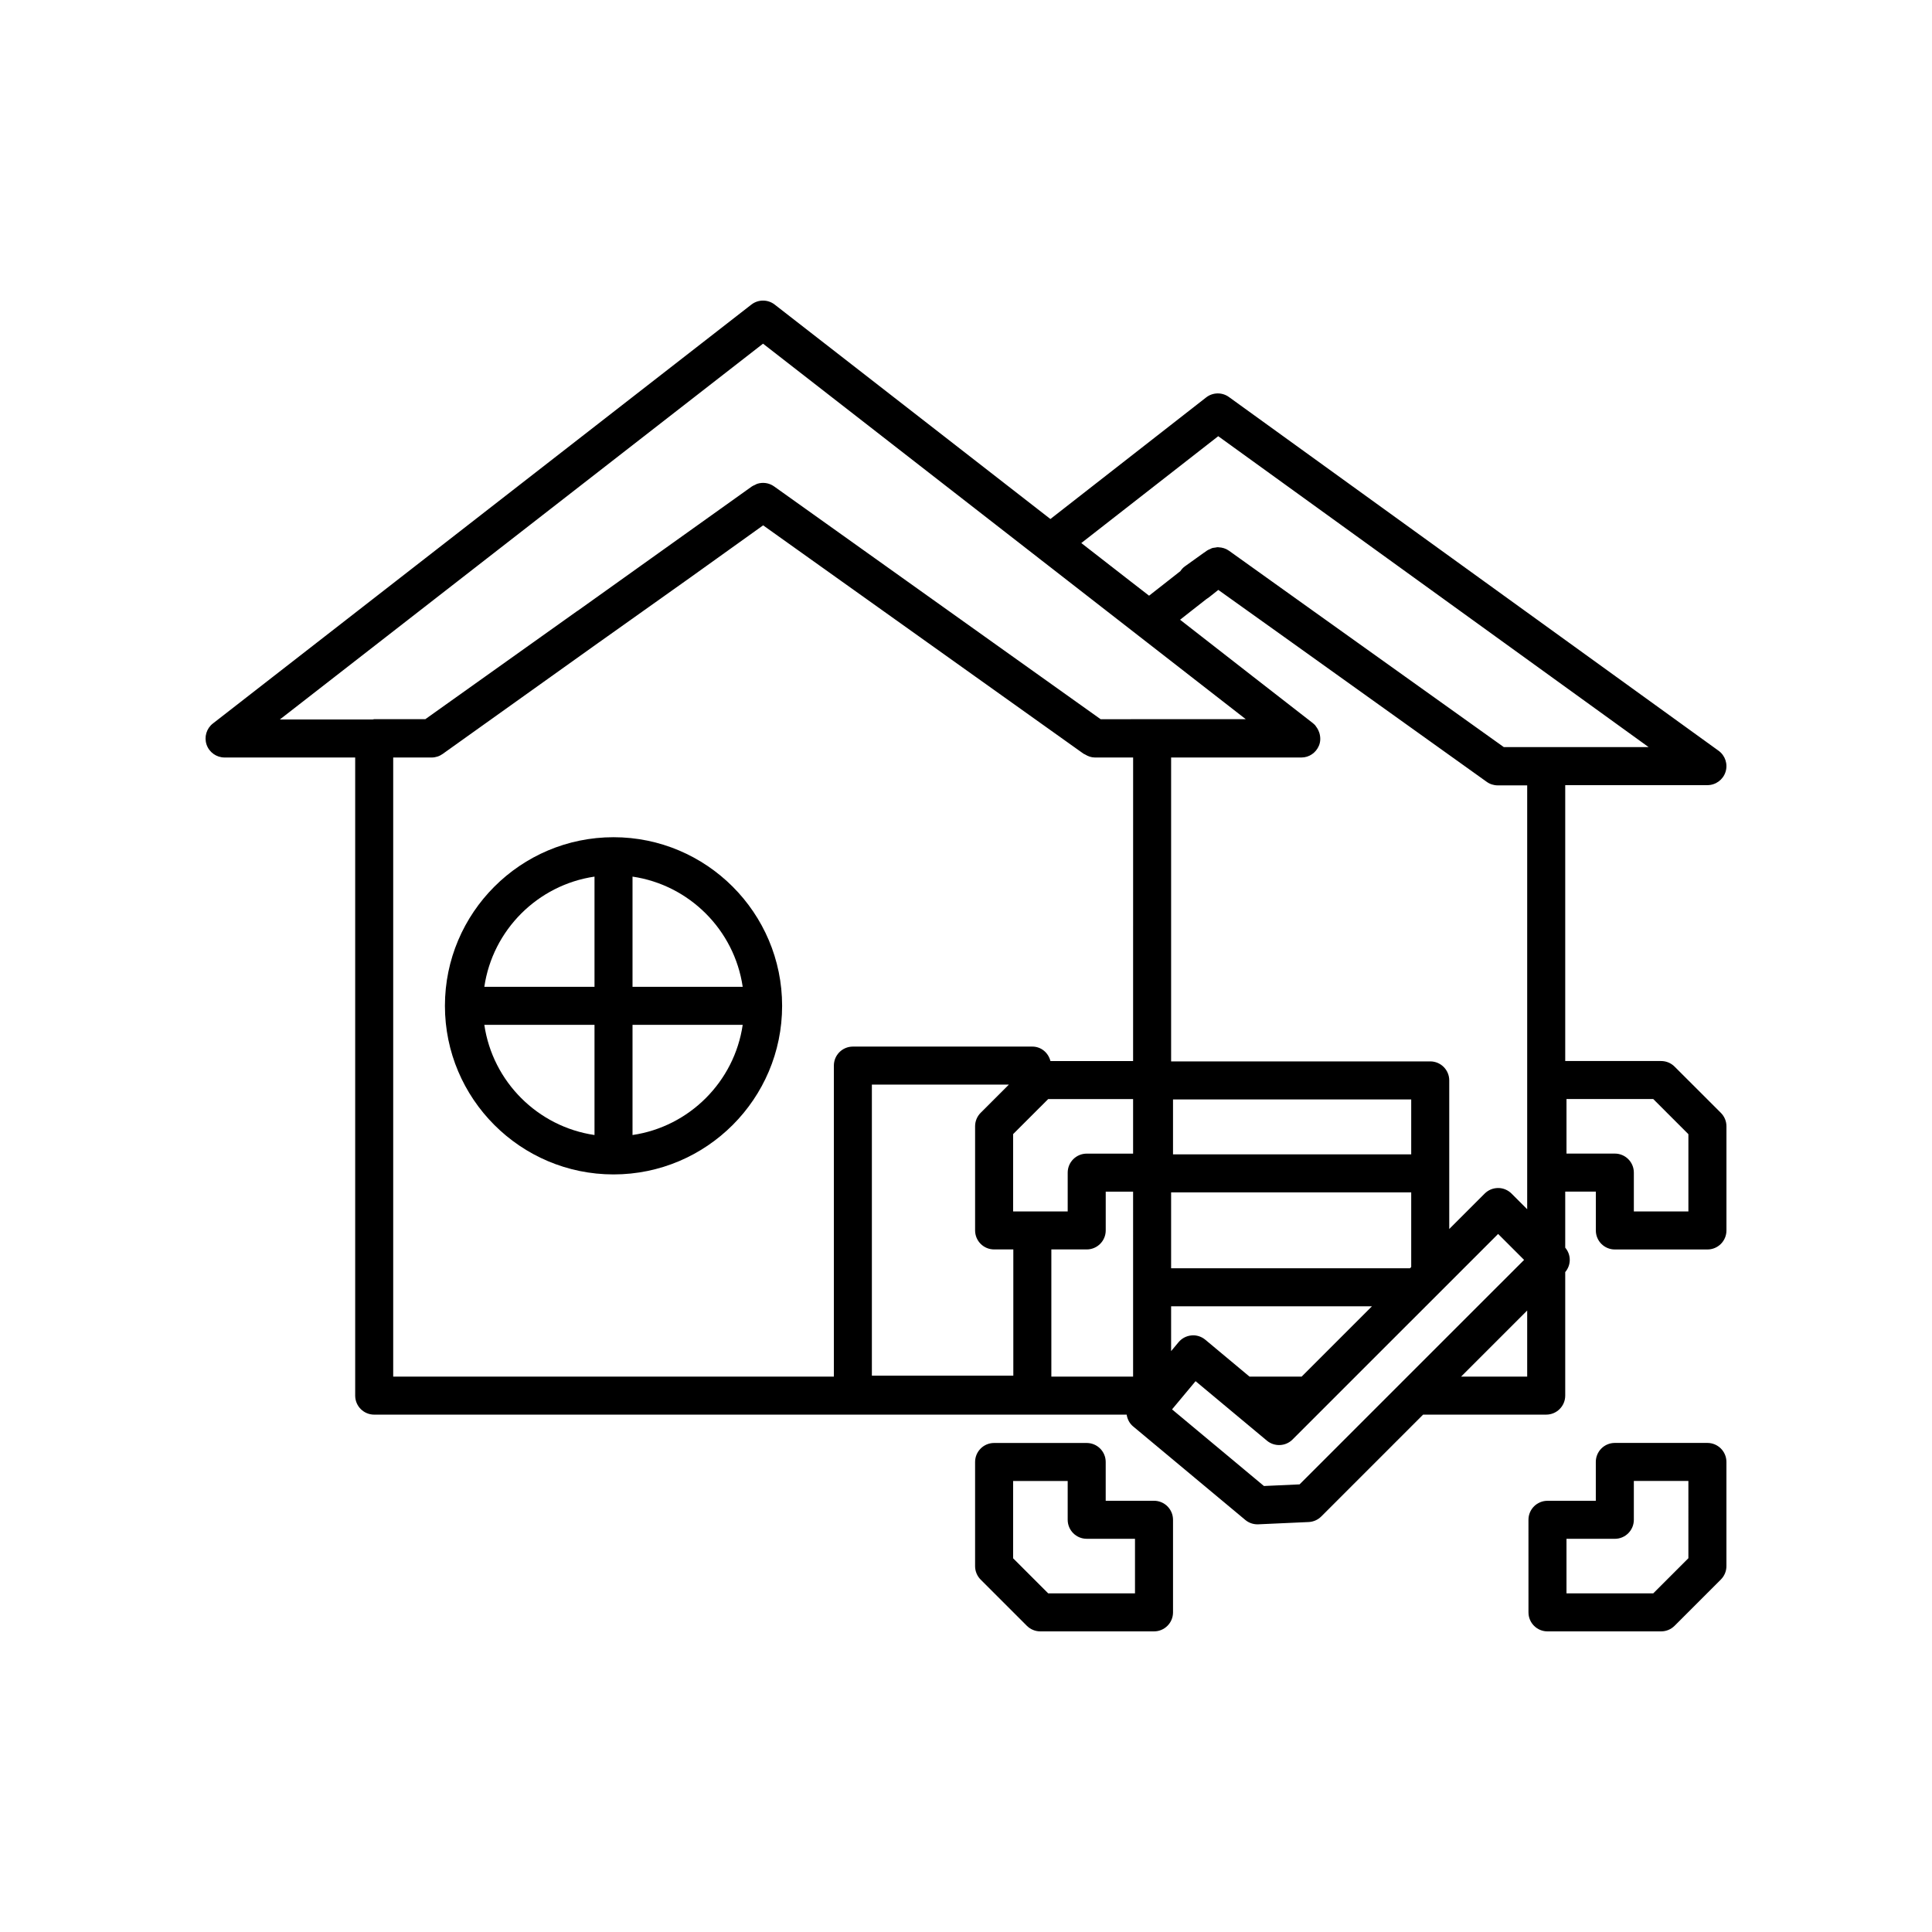
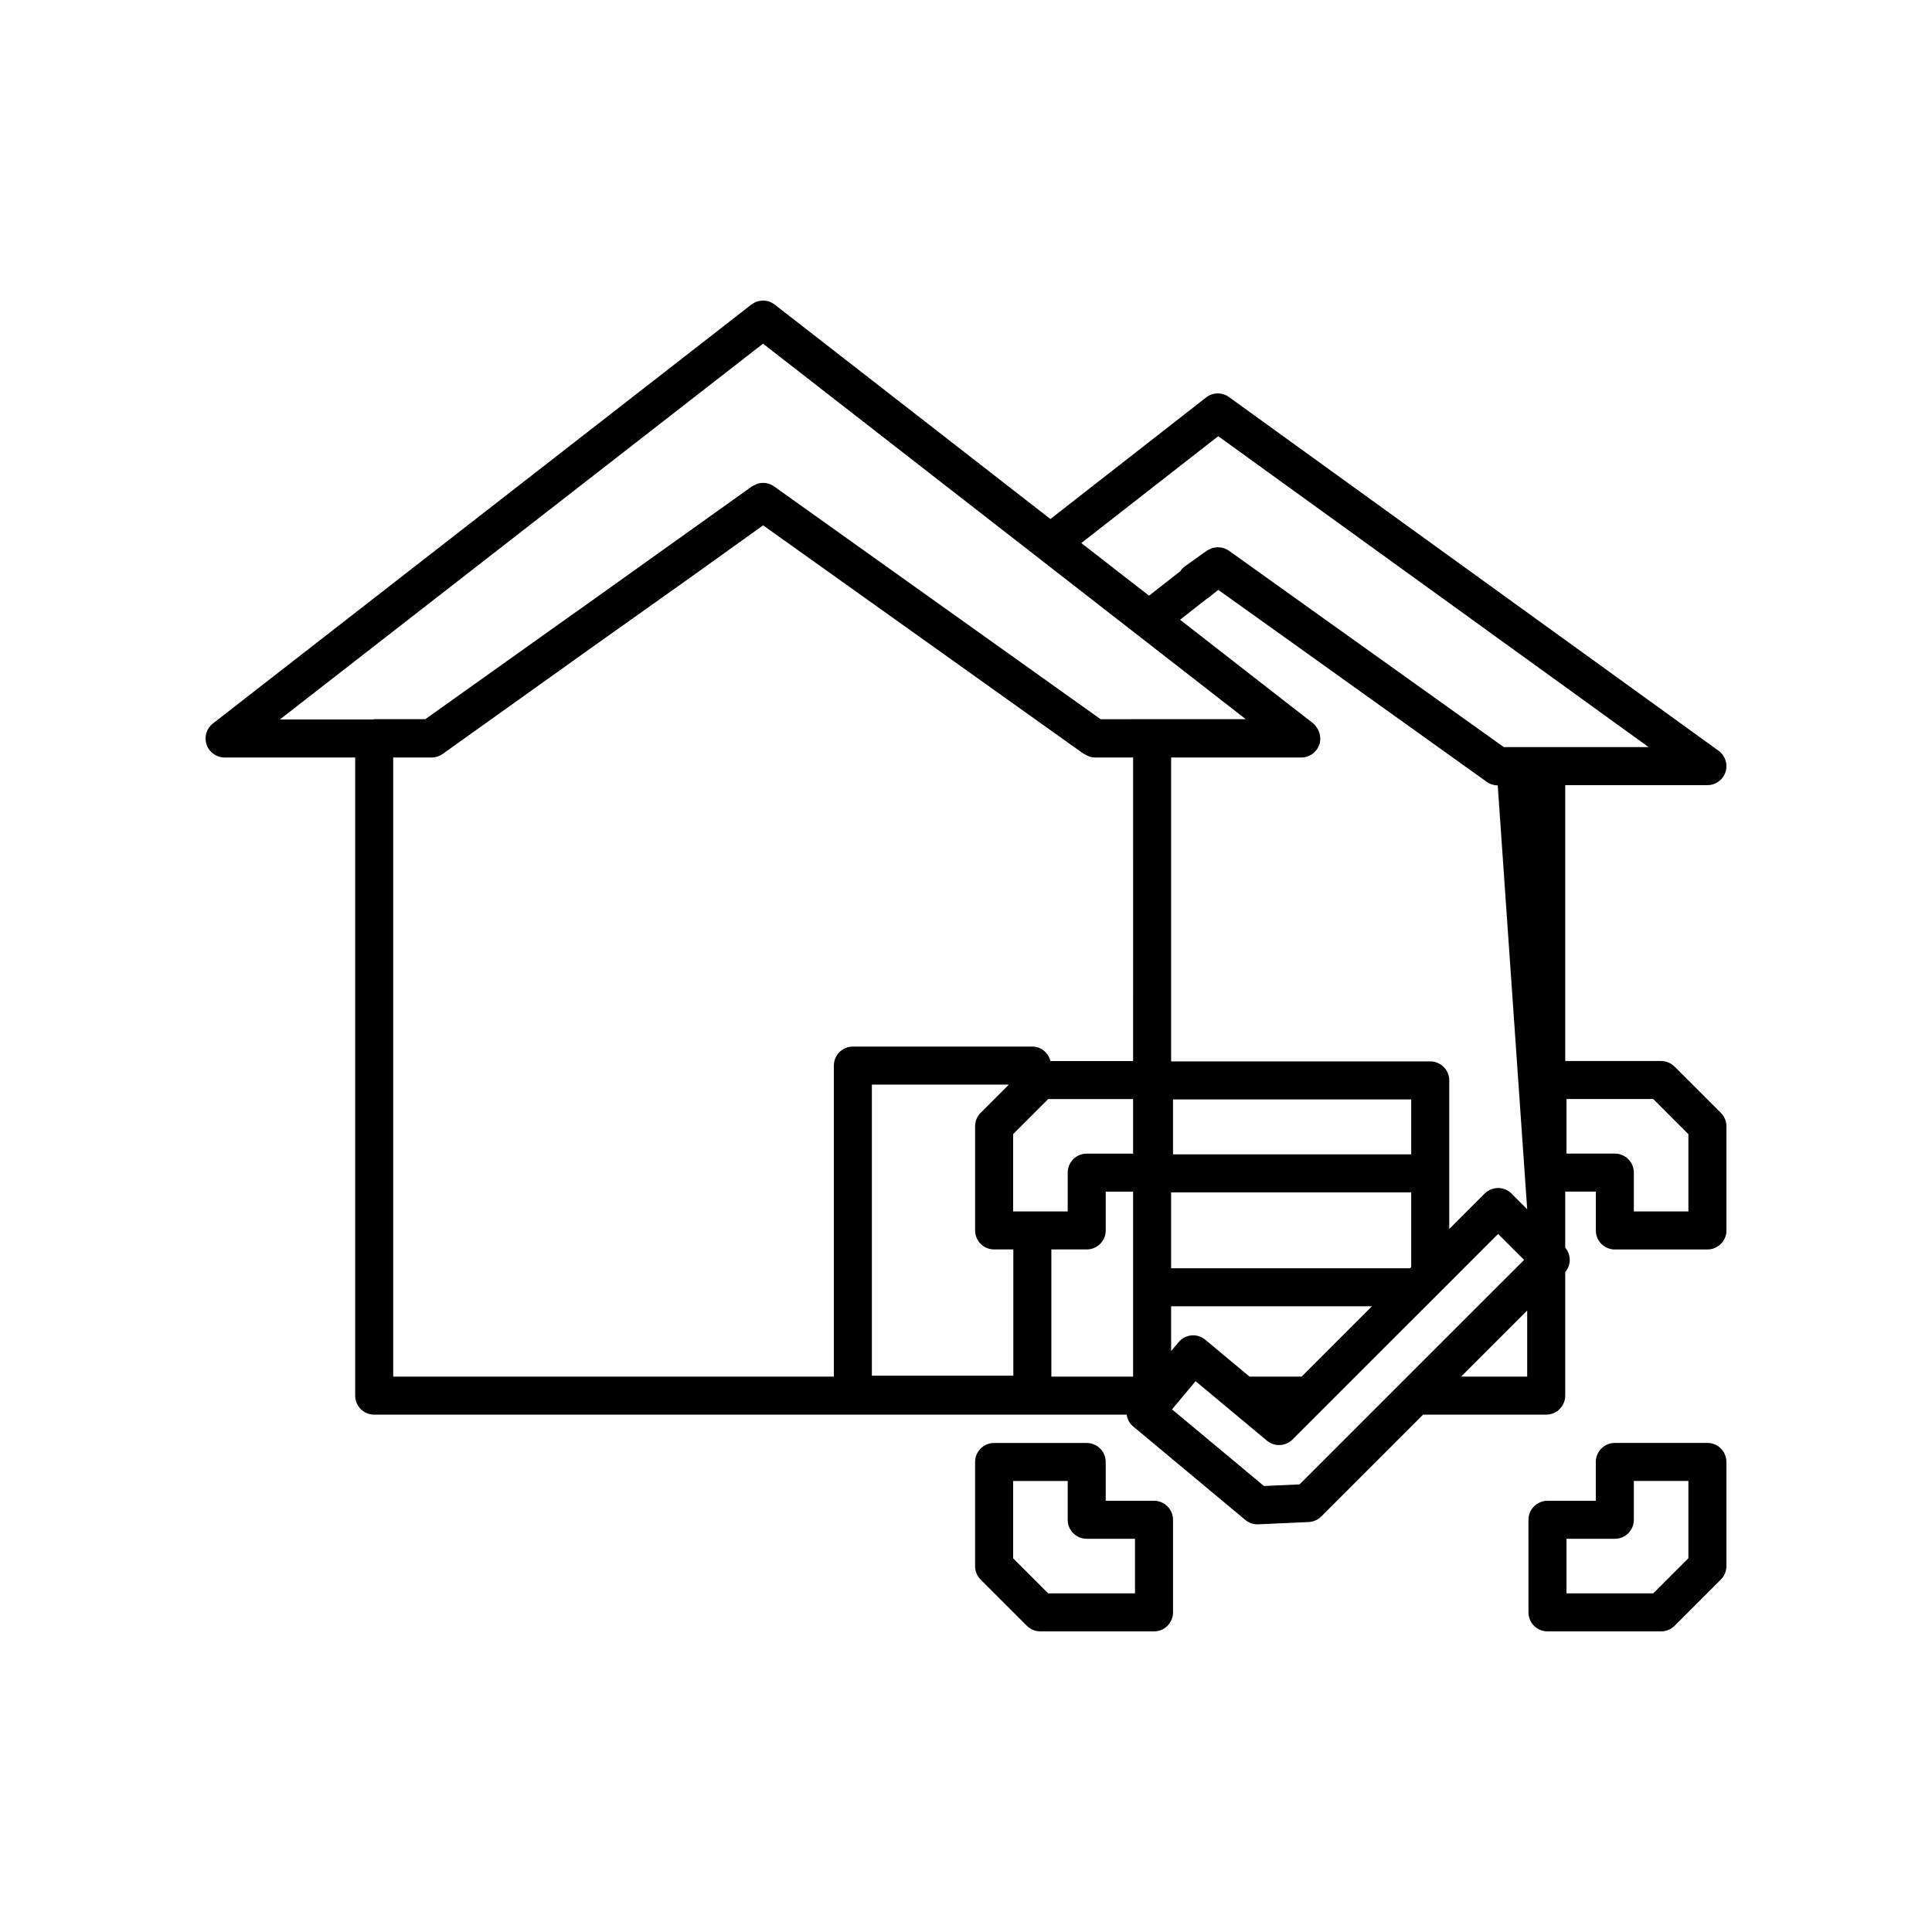
<svg xmlns="http://www.w3.org/2000/svg" fill="#000000" width="800px" height="800px" version="1.1" viewBox="144 144 512 512">
  <g>
    <path d="m449.82 541.72h-12.797v-10.277c0-2.785-2.254-5.039-5.039-5.039h-24.535c-2.781 0-5.039 2.254-5.039 5.039v27.609c0 1.34 0.531 2.617 1.477 3.562l12.242 12.242c0.949 0.945 2.231 1.477 3.566 1.477h30.129c2.781 0 5.039-2.254 5.039-5.039v-24.535c-0.004-2.785-2.258-5.039-5.043-5.039zm-5.035 24.535h-23.004l-9.293-9.289v-20.488h14.461v10.277c0 2.785 2.254 5.039 5.039 5.039h12.797z" />
    <path d="m596.48 526.39h-24.535c-2.781 0-5.039 2.254-5.039 5.039v10.297h-12.809c-2.781 0-5.039 2.254-5.039 5.039l0.004 24.527c0 2.785 2.254 5.039 5.039 5.039h30.117c1.336 0 2.617-0.531 3.562-1.477l12.266-12.266c0.945-0.945 1.477-2.223 1.477-3.562v-27.602c-0.004-2.785-2.262-5.035-5.043-5.035zm-5.039 30.551-9.312 9.312h-22.992v-14.453h12.809c2.781 0 5.039-2.254 5.039-5.039v-10.297h14.457z" />
-     <path d="m306.59 365.87c-24.637 0-44.68 20.043-44.68 44.684 0 24.633 20.043 44.68 44.68 44.68 24.637 0 44.68-20.043 44.68-44.68s-20.043-44.684-44.68-44.684zm-5.039 78.922c-15.059-2.211-26.996-14.145-29.199-29.199h29.199zm0-39.273h-29.199c2.203-15.059 14.145-26.996 29.199-29.207zm10.074 39.273v-29.199h29.199c-2.203 15.055-14.141 26.992-29.199 29.199zm0-39.273v-29.207c15.059 2.211 26.996 14.145 29.199 29.207z" />
-     <path d="m587.78 426.66c-0.945-0.945-2.227-1.477-3.562-1.477h-25.418v-73.113h37.684c2.184 0 4.121-1.406 4.793-3.488 0.672-2.078-0.074-4.356-1.844-5.633l-129.75-93.734c-1.812-1.312-4.277-1.27-6.043 0.109l-41.273 32.219-73.059-56.82c-1.82-1.418-4.371-1.418-6.191 0l-142.7 111.01c-1.699 1.324-2.367 3.578-1.668 5.613 0.699 2.031 2.613 3.398 4.766 3.398h34.613v169.11c0 2.785 2.254 5.039 5.039 5.039h199.41c0.188 1.211 0.758 2.324 1.703 3.113l29.723 24.785c0.906 0.758 2.051 1.172 3.227 1.172 0.078 0 0.152 0 0.23-0.004l13.352-0.605c1.254-0.059 2.445-0.582 3.332-1.473l26.992-26.992h32.625c2.781 0 5.039-2.254 5.039-5.039v-32.734c1.602-1.879 1.602-4.594 0-6.473v-14.855h8.113v10.297c0 2.785 2.254 5.039 5.039 5.039h24.535c2.781 0 5.039-2.254 5.039-5.039v-27.602c0-1.34-0.531-2.617-1.477-3.562zm-175.24 81.906h-37.484v-77.133h36.301l-7.469 7.469c-0.945 0.945-1.477 2.223-1.477 3.562v27.609c0 2.785 2.254 5.039 5.039 5.039h5.09zm31.742-23.426v23.676h-21.664v-33.703h9.371c2.781 0 5.039-2.254 5.039-5.039v-10.277h7.254zm0-35.418h-12.293c-2.781 0-5.039 2.254-5.039 5.039v10.277h-14.461v-20.488l8.652-8.648 0.641-0.641h22.5zm0-24.539h-21.906c-0.555-2.184-2.441-3.828-4.793-3.828h-47.562c-2.781 0-5.039 2.254-5.039 5.039v82.422h-116.78v-164.07h10.176c1.051 0 2.074-0.328 2.926-0.941l41.359-29.523c0.031-0.023 0.066-0.039 0.098-0.062l24.184-17.18 19.293-13.82 84.871 60.496c0.137 0.098 0.297 0.141 0.441 0.223 0.785 0.48 1.656 0.805 2.59 0.805h10.148zm-8.602-90.586-24.613-17.539-61.93-44.16c-1.328-0.945-2.996-1.168-4.492-0.68-0.199 0.062-0.379 0.195-0.57 0.285-0.27 0.125-0.547 0.219-0.797 0.395l-0.051 0.035c-0.004 0.004-0.012 0.004-0.016 0.008l-8.352 5.965-37.68 26.898c-0.109 0.066-0.219 0.125-0.32 0.199l-40.145 28.586h-13.555c-0.129 0-0.238 0.062-0.367 0.074h-24.621l128.04-99.586 73.02 56.801c0.008 0.004 0.008 0.016 0.016 0.02l2.586 2.004 52.305 40.688h-24.82zm82.305 125.4v19.777l-0.324 0.324h-63.305v-20.102zm-63.125-10.078v-14.562h63.125v14.562zm-0.504 40.258h53.23l-18.637 18.637h-13.82l-11.699-9.762c-1.023-0.855-2.348-1.289-3.68-1.152-1.332 0.121-2.562 0.762-3.418 1.789l-1.977 2.367zm61.125 20.113c-0.004 0.004-0.004 0.008-0.008 0.012l-27.074 27.074-9.445 0.43-24.352-20.305 0.348-0.418 5.891-7.059 9.23 7.699s0.004 0 0.004 0.004l9.672 8.066c1.996 1.656 4.945 1.535 6.789-0.309l30.445-30.445 6.336-6.332s0-0.004 0.004-0.004l17.695-17.695 6.883 6.879zm33.238-1.477h-17.512l17.512-17.512zm0-44.355-4.137-4.137c-0.945-0.953-2.273-1.504-3.57-1.484-1.336 0-2.617 0.531-3.562 1.477l-9.387 9.387v-39.383c0-2.785-2.254-5.039-5.039-5.039l-68.668 0.004v-80.539h34.562c2.023 0 3.812-1.25 4.602-3.113 0.461-1.082 0.457-2.262 0.137-3.359-0.02-0.07-0.047-0.133-0.07-0.203-0.133-0.391-0.301-0.758-0.527-1.109-0.07-0.113-0.152-0.215-0.23-0.324-0.125-0.168-0.219-0.359-0.367-0.512-0.164-0.172-0.344-0.328-0.527-0.477l-15.988-12.434-19.215-14.977 3.148-2.477 3.852-3.016c0.191-0.113 0.379-0.234 0.559-0.371l2.574-2.039 17.355 12.395 53.766 38.461c0.848 0.613 1.875 0.941 2.926 0.941h7.809zm-6.195-122.47-51.988-37.133-20.855-14.914c-0.824-0.586-1.781-0.867-2.742-0.902-0.062-0.004-0.121-0.027-0.184-0.027-0.238 0-0.473 0.07-0.707 0.105-0.281 0.039-0.562 0.051-0.832 0.137-0.172 0.055-0.324 0.168-0.492 0.238-0.297 0.129-0.602 0.234-0.871 0.426l-0.758 0.543c-0.016 0.012-0.039 0.012-0.055 0.023l-5.055 3.625c-0.477 0.344-0.859 0.77-1.168 1.242l-3.508 2.758-4.793 3.754-5.152-3.988-12.809-9.961 36.289-28.316 114.06 82.395zm48.918 123.06h-14.457v-10.297c0-2.785-2.254-5.039-5.039-5.039h-12.809v-14.453h22.992l9.312 9.312z" />
+     <path d="m587.78 426.66c-0.945-0.945-2.227-1.477-3.562-1.477h-25.418v-73.113h37.684c2.184 0 4.121-1.406 4.793-3.488 0.672-2.078-0.074-4.356-1.844-5.633l-129.75-93.734c-1.812-1.312-4.277-1.27-6.043 0.109l-41.273 32.219-73.059-56.82c-1.82-1.418-4.371-1.418-6.191 0l-142.7 111.01c-1.699 1.324-2.367 3.578-1.668 5.613 0.699 2.031 2.613 3.398 4.766 3.398h34.613v169.11c0 2.785 2.254 5.039 5.039 5.039h199.41c0.188 1.211 0.758 2.324 1.703 3.113l29.723 24.785c0.906 0.758 2.051 1.172 3.227 1.172 0.078 0 0.152 0 0.23-0.004l13.352-0.605c1.254-0.059 2.445-0.582 3.332-1.473l26.992-26.992h32.625c2.781 0 5.039-2.254 5.039-5.039v-32.734c1.602-1.879 1.602-4.594 0-6.473v-14.855h8.113v10.297c0 2.785 2.254 5.039 5.039 5.039h24.535c2.781 0 5.039-2.254 5.039-5.039v-27.602c0-1.34-0.531-2.617-1.477-3.562zm-175.24 81.906h-37.484v-77.133h36.301l-7.469 7.469c-0.945 0.945-1.477 2.223-1.477 3.562v27.609c0 2.785 2.254 5.039 5.039 5.039h5.09zm31.742-23.426v23.676h-21.664v-33.703h9.371c2.781 0 5.039-2.254 5.039-5.039v-10.277h7.254zm0-35.418h-12.293c-2.781 0-5.039 2.254-5.039 5.039v10.277h-14.461v-20.488l8.652-8.648 0.641-0.641h22.5zm0-24.539h-21.906c-0.555-2.184-2.441-3.828-4.793-3.828h-47.562c-2.781 0-5.039 2.254-5.039 5.039v82.422h-116.78v-164.07h10.176c1.051 0 2.074-0.328 2.926-0.941l41.359-29.523c0.031-0.023 0.066-0.039 0.098-0.062l24.184-17.18 19.293-13.82 84.871 60.496c0.137 0.098 0.297 0.141 0.441 0.223 0.785 0.48 1.656 0.805 2.59 0.805h10.148zm-8.602-90.586-24.613-17.539-61.93-44.16c-1.328-0.945-2.996-1.168-4.492-0.68-0.199 0.062-0.379 0.195-0.57 0.285-0.27 0.125-0.547 0.219-0.797 0.395l-0.051 0.035c-0.004 0.004-0.012 0.004-0.016 0.008l-8.352 5.965-37.68 26.898c-0.109 0.066-0.219 0.125-0.32 0.199l-40.145 28.586h-13.555c-0.129 0-0.238 0.062-0.367 0.074h-24.621l128.04-99.586 73.02 56.801c0.008 0.004 0.008 0.016 0.016 0.02l2.586 2.004 52.305 40.688h-24.82zm82.305 125.4v19.777l-0.324 0.324h-63.305v-20.102zm-63.125-10.078v-14.562h63.125v14.562zm-0.504 40.258h53.23l-18.637 18.637h-13.82l-11.699-9.762c-1.023-0.855-2.348-1.289-3.68-1.152-1.332 0.121-2.562 0.762-3.418 1.789l-1.977 2.367zm61.125 20.113c-0.004 0.004-0.004 0.008-0.008 0.012l-27.074 27.074-9.445 0.43-24.352-20.305 0.348-0.418 5.891-7.059 9.23 7.699s0.004 0 0.004 0.004l9.672 8.066c1.996 1.656 4.945 1.535 6.789-0.309l30.445-30.445 6.336-6.332s0-0.004 0.004-0.004l17.695-17.695 6.883 6.879zm33.238-1.477h-17.512l17.512-17.512zm0-44.355-4.137-4.137c-0.945-0.953-2.273-1.504-3.57-1.484-1.336 0-2.617 0.531-3.562 1.477l-9.387 9.387v-39.383c0-2.785-2.254-5.039-5.039-5.039l-68.668 0.004v-80.539h34.562c2.023 0 3.812-1.25 4.602-3.113 0.461-1.082 0.457-2.262 0.137-3.359-0.02-0.07-0.047-0.133-0.07-0.203-0.133-0.391-0.301-0.758-0.527-1.109-0.07-0.113-0.152-0.215-0.23-0.324-0.125-0.168-0.219-0.359-0.367-0.512-0.164-0.172-0.344-0.328-0.527-0.477l-15.988-12.434-19.215-14.977 3.148-2.477 3.852-3.016c0.191-0.113 0.379-0.234 0.559-0.371l2.574-2.039 17.355 12.395 53.766 38.461c0.848 0.613 1.875 0.941 2.926 0.941zm-6.195-122.47-51.988-37.133-20.855-14.914c-0.824-0.586-1.781-0.867-2.742-0.902-0.062-0.004-0.121-0.027-0.184-0.027-0.238 0-0.473 0.07-0.707 0.105-0.281 0.039-0.562 0.051-0.832 0.137-0.172 0.055-0.324 0.168-0.492 0.238-0.297 0.129-0.602 0.234-0.871 0.426l-0.758 0.543c-0.016 0.012-0.039 0.012-0.055 0.023l-5.055 3.625c-0.477 0.344-0.859 0.77-1.168 1.242l-3.508 2.758-4.793 3.754-5.152-3.988-12.809-9.961 36.289-28.316 114.06 82.395zm48.918 123.06h-14.457v-10.297c0-2.785-2.254-5.039-5.039-5.039h-12.809v-14.453h22.992l9.312 9.312z" />
  </g>
</svg>